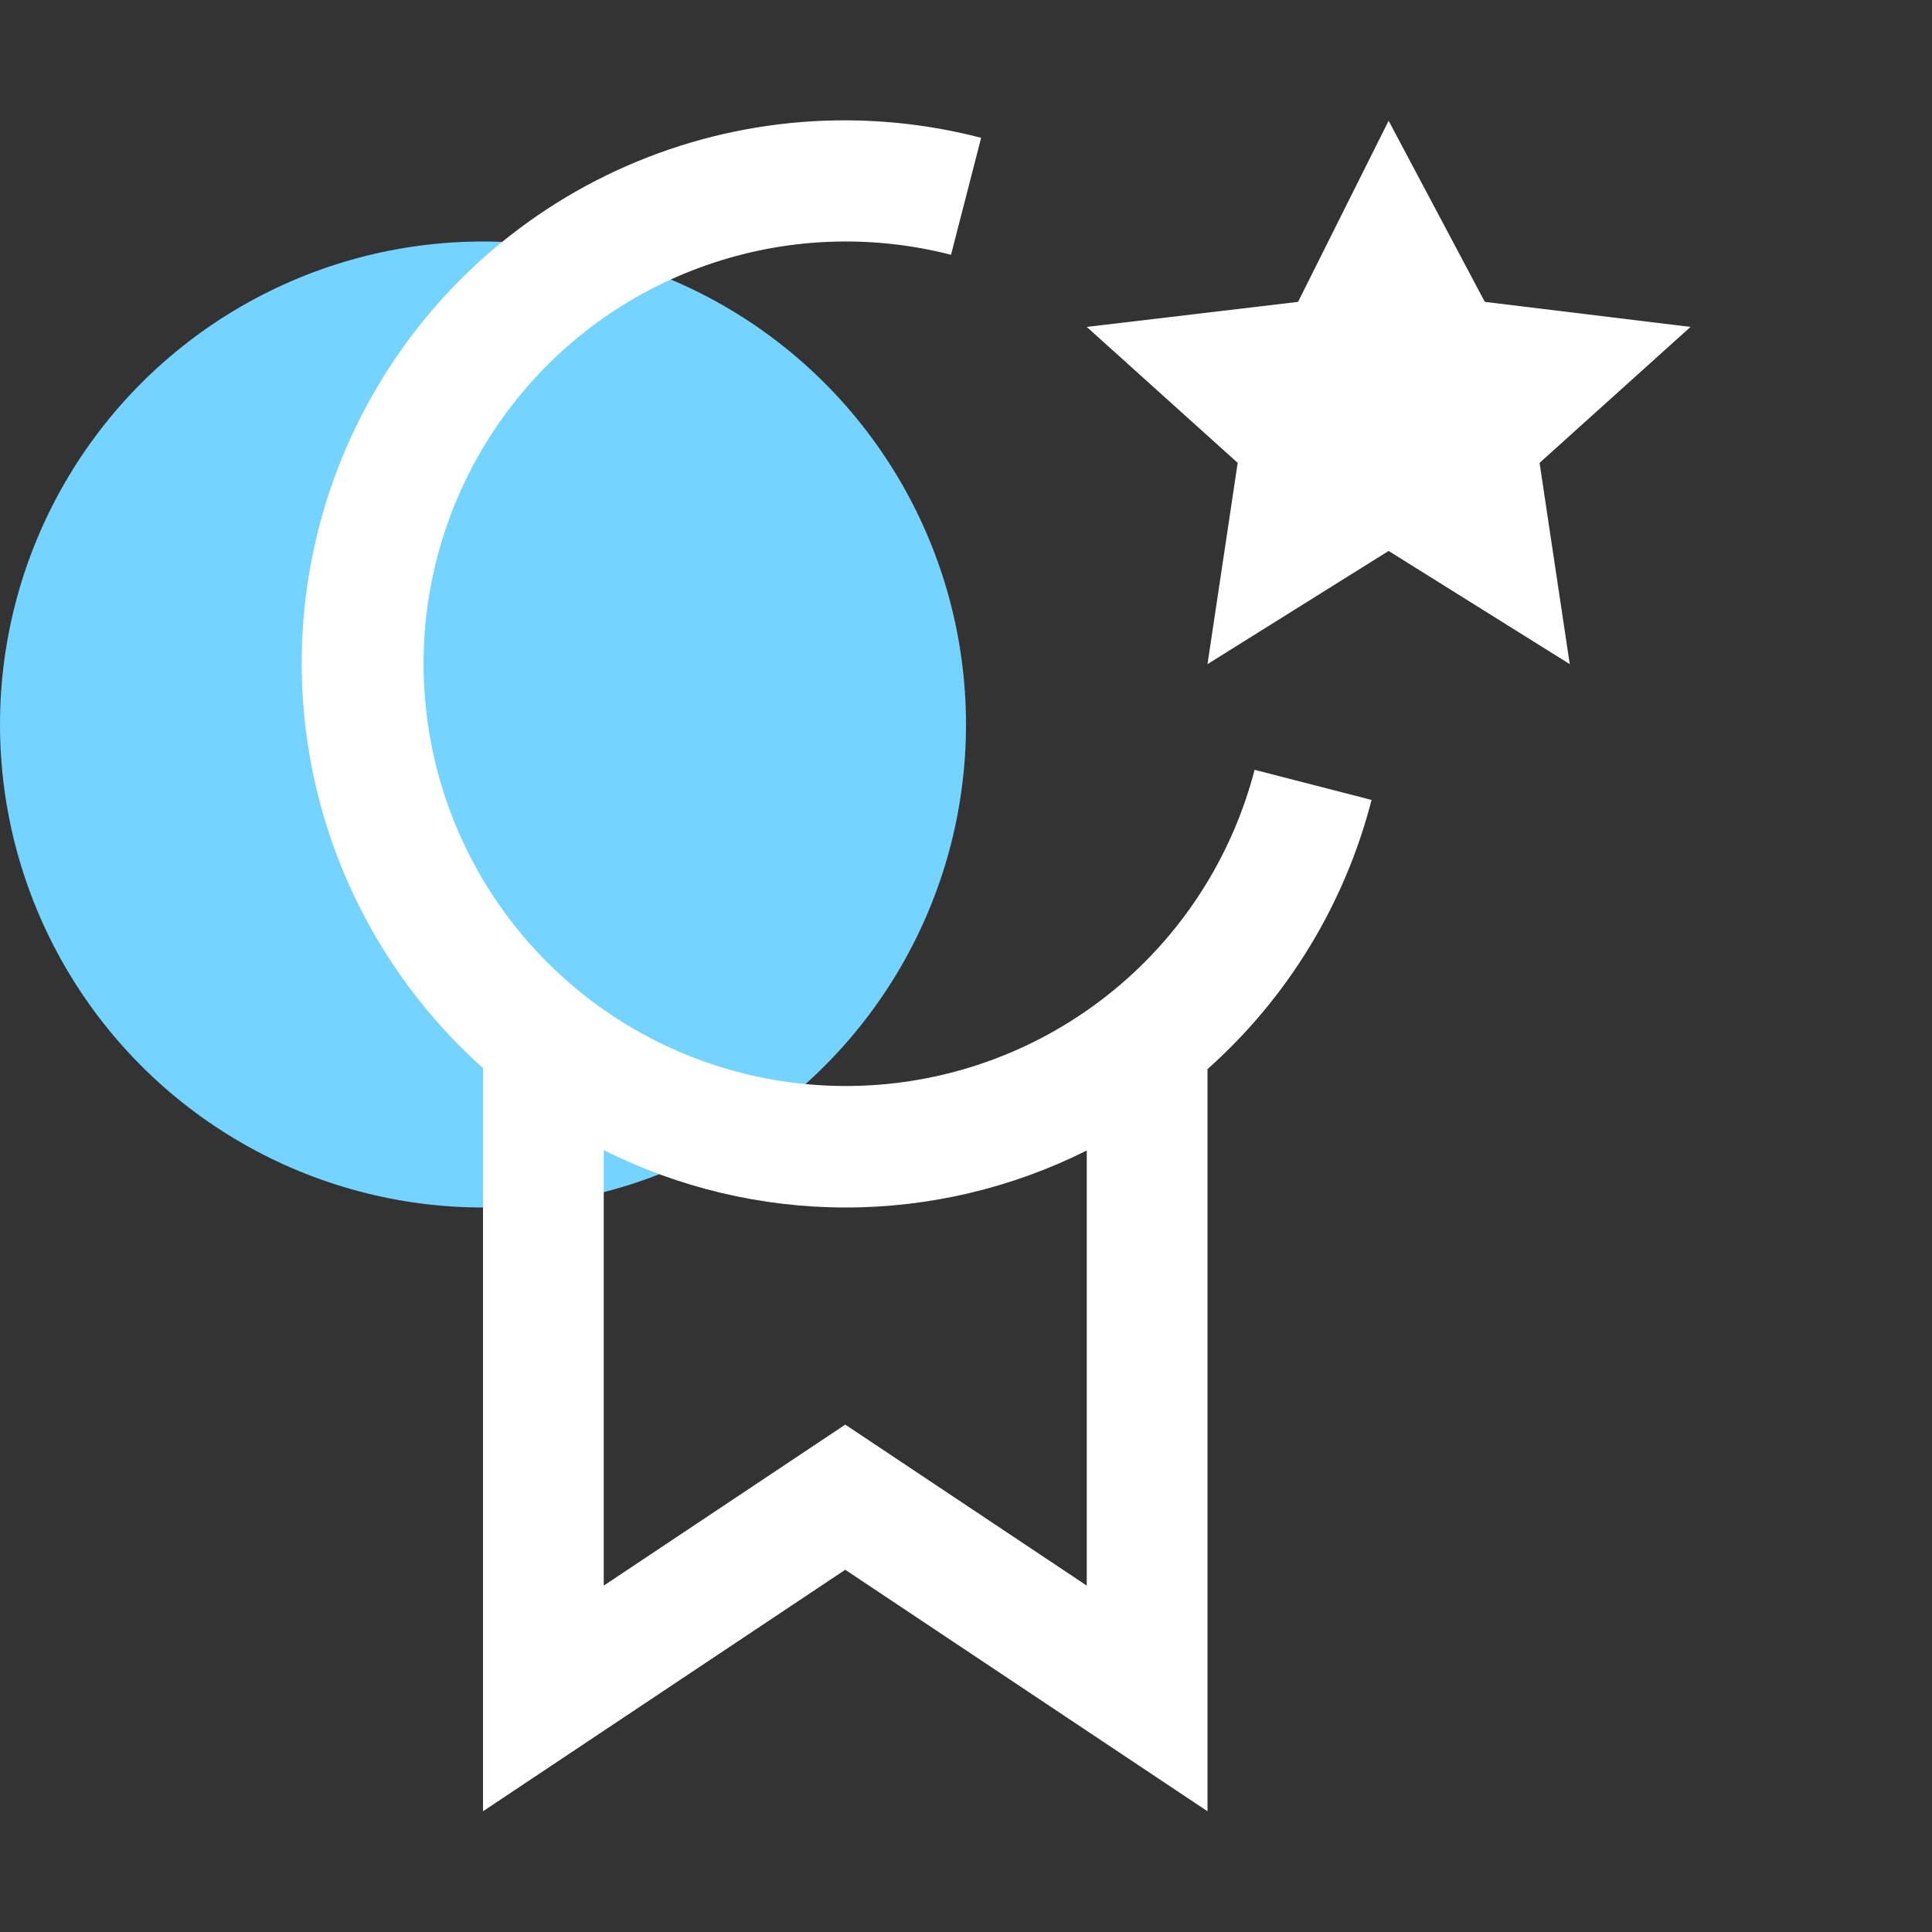
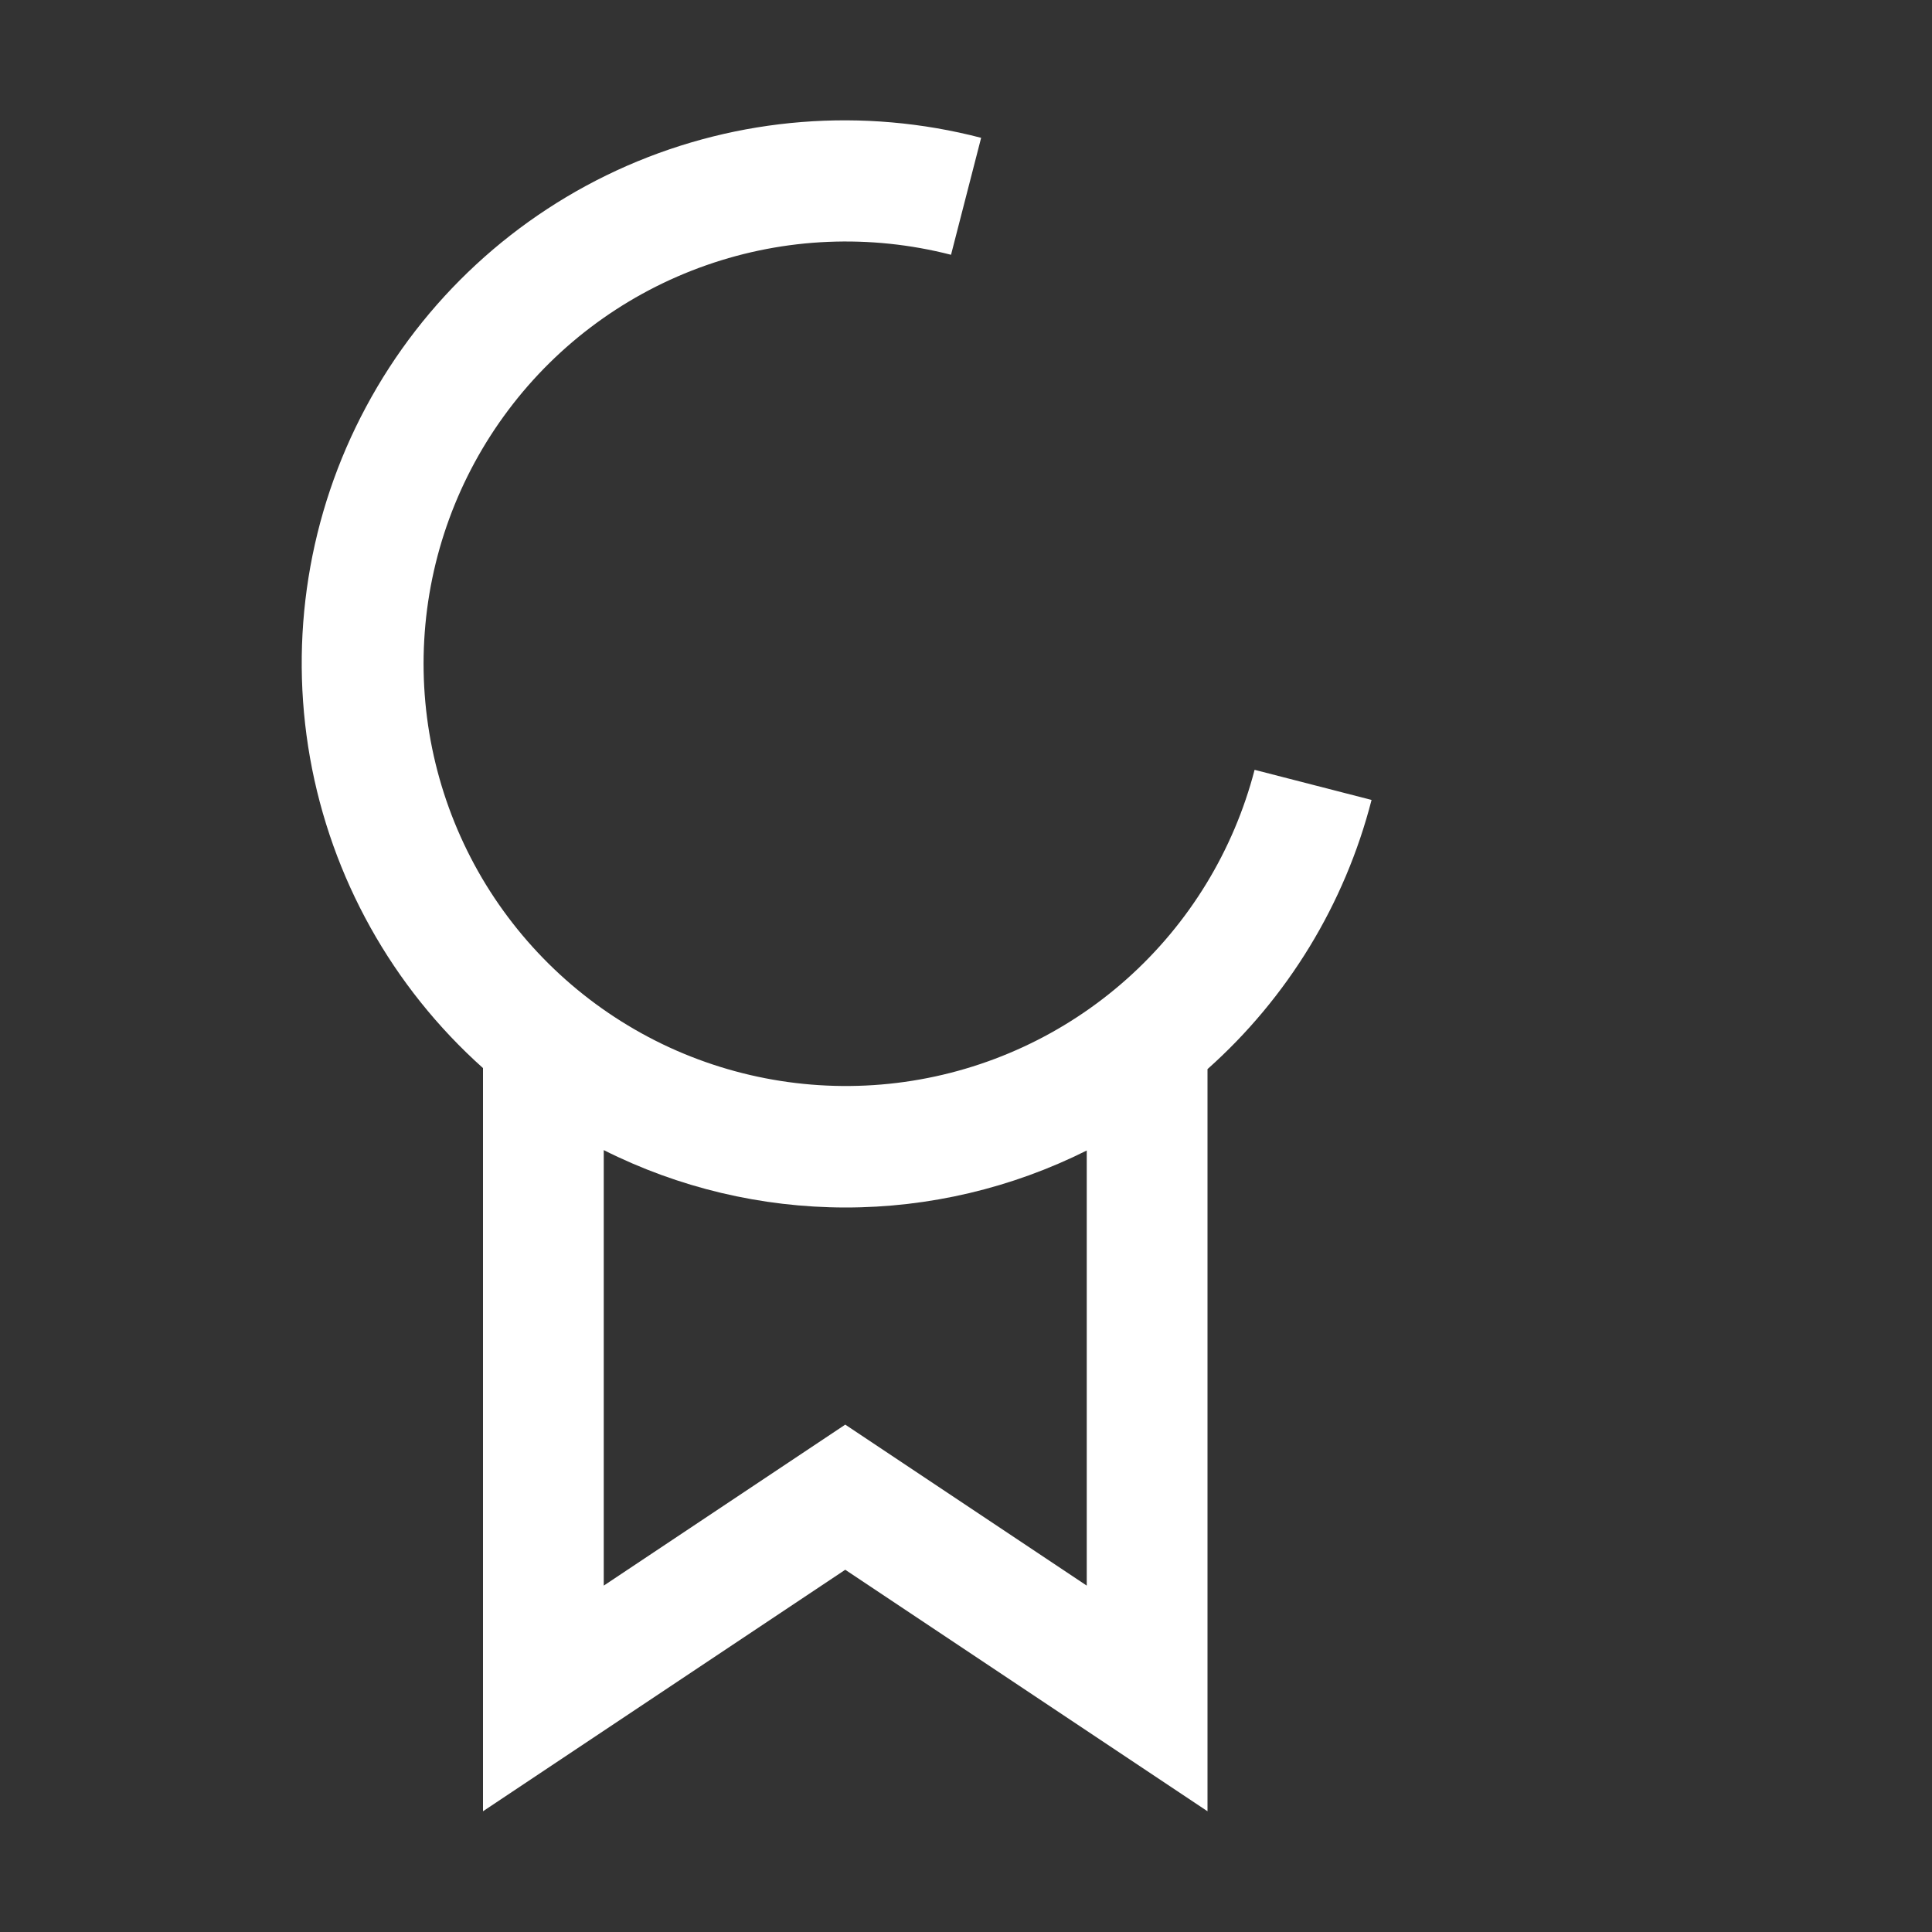
<svg xmlns="http://www.w3.org/2000/svg" width="24" height="24" viewBox="0 0 24 24" fill="none">
  <rect x="0" y="0" width="24" height="24" fill="#333333" stroke="none" />
  <g clip-path="url(#clip0_1866_169)">
-     <circle cx="6" cy="9" r="6" fill="#74D3FF" />
-     <path d="M17.25 1.5L18.445 3.75L21 4.061L19.125 5.75L19.5 8.25L17.25 6.844L15 8.25L15.375 5.75L13.5 4.061L16.125 3.75L17.25 1.5Z" fill="white" />
    <path d="M17.038 9.937L15.585 9.563C15.324 10.567 14.772 11.471 13.998 12.161C13.224 12.851 12.263 13.296 11.236 13.44C10.209 13.584 9.162 13.42 8.228 12.97C7.294 12.519 6.515 11.802 5.988 10.909C5.462 10.015 5.212 8.986 5.27 7.951C5.328 6.915 5.692 5.921 6.316 5.092C6.939 4.263 7.794 3.638 8.773 3.295C9.751 2.952 10.809 2.907 11.814 3.165L12.188 1.712C10.724 1.331 9.174 1.454 7.788 2.06C6.402 2.667 5.261 3.721 4.547 5.055C3.832 6.388 3.588 7.923 3.851 9.413C4.115 10.902 4.872 12.26 6 13.268V22.5L10.5 19.5L15 22.5V13.281C15.997 12.393 16.706 11.229 17.038 9.937ZM13.5 19.697L10.5 17.697L7.5 19.697V14.287C8.431 14.755 9.458 14.999 10.5 15C11.541 15.001 12.569 14.758 13.5 14.292V19.697Z" fill="white" />
  </g>
  <defs>
    <clipPath id="clip0_1866_169">
      <rect width="24" height="24" fill="white" />
    </clipPath>
  </defs>
</svg>